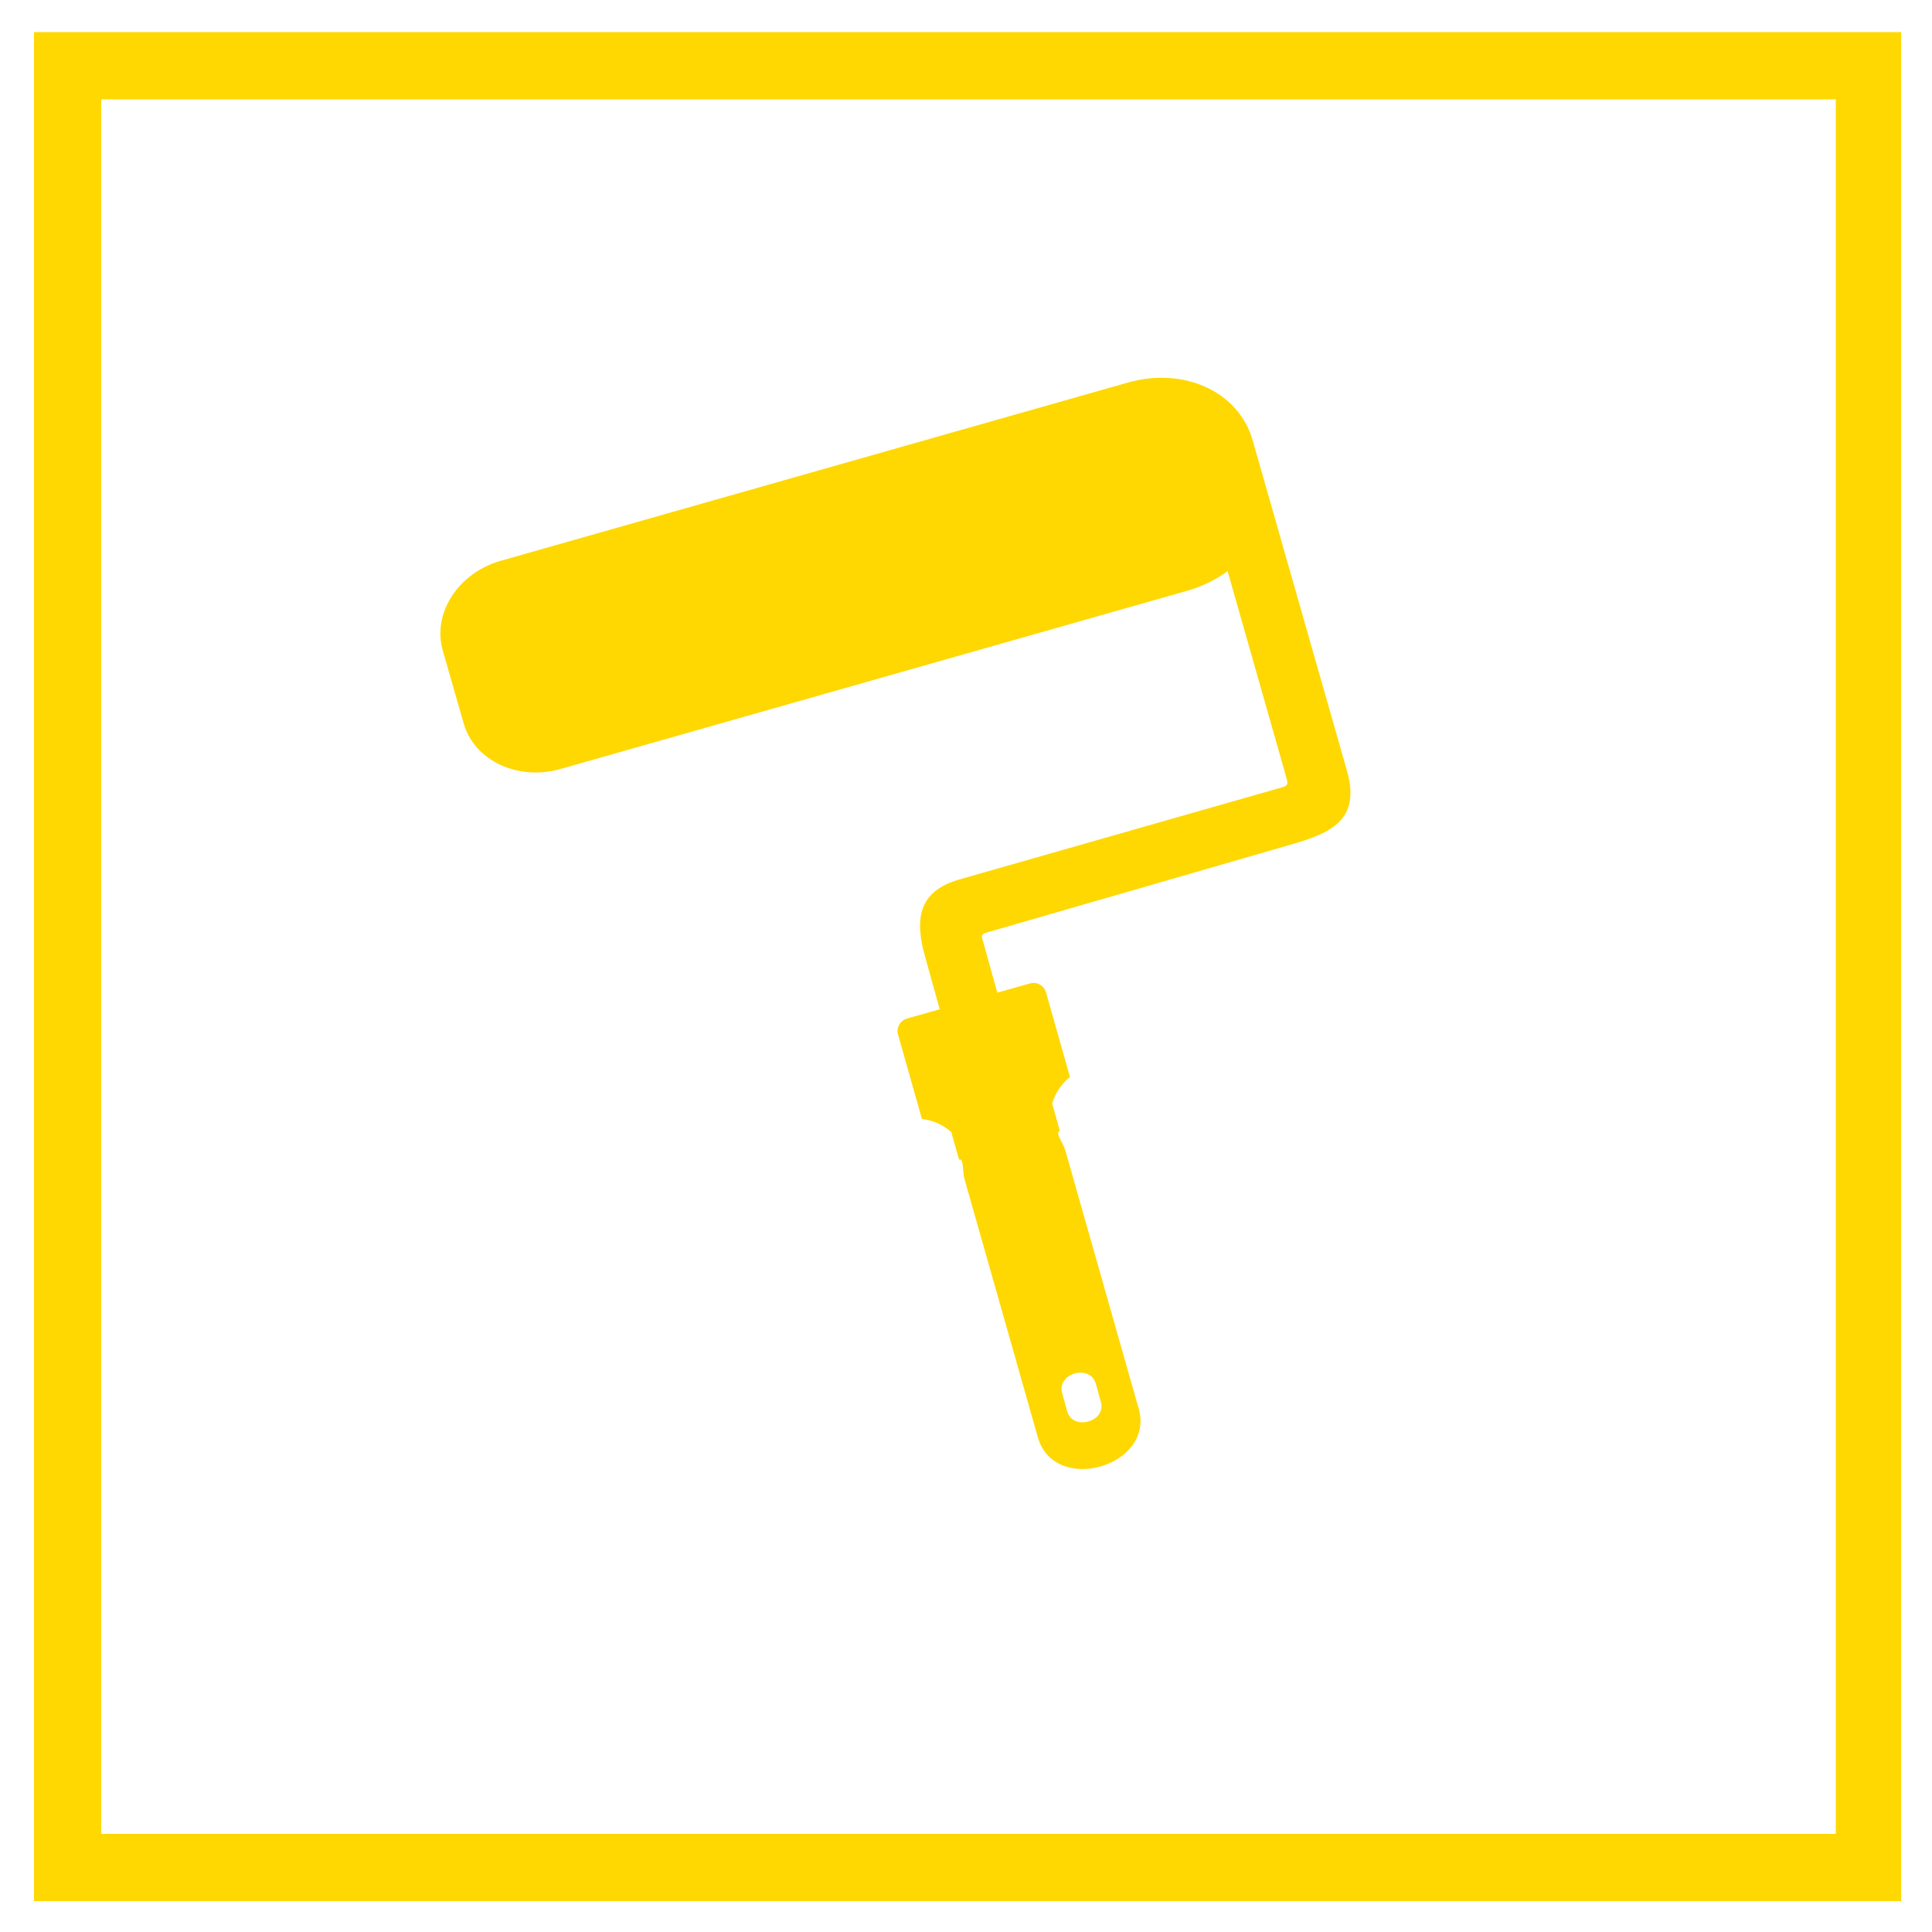
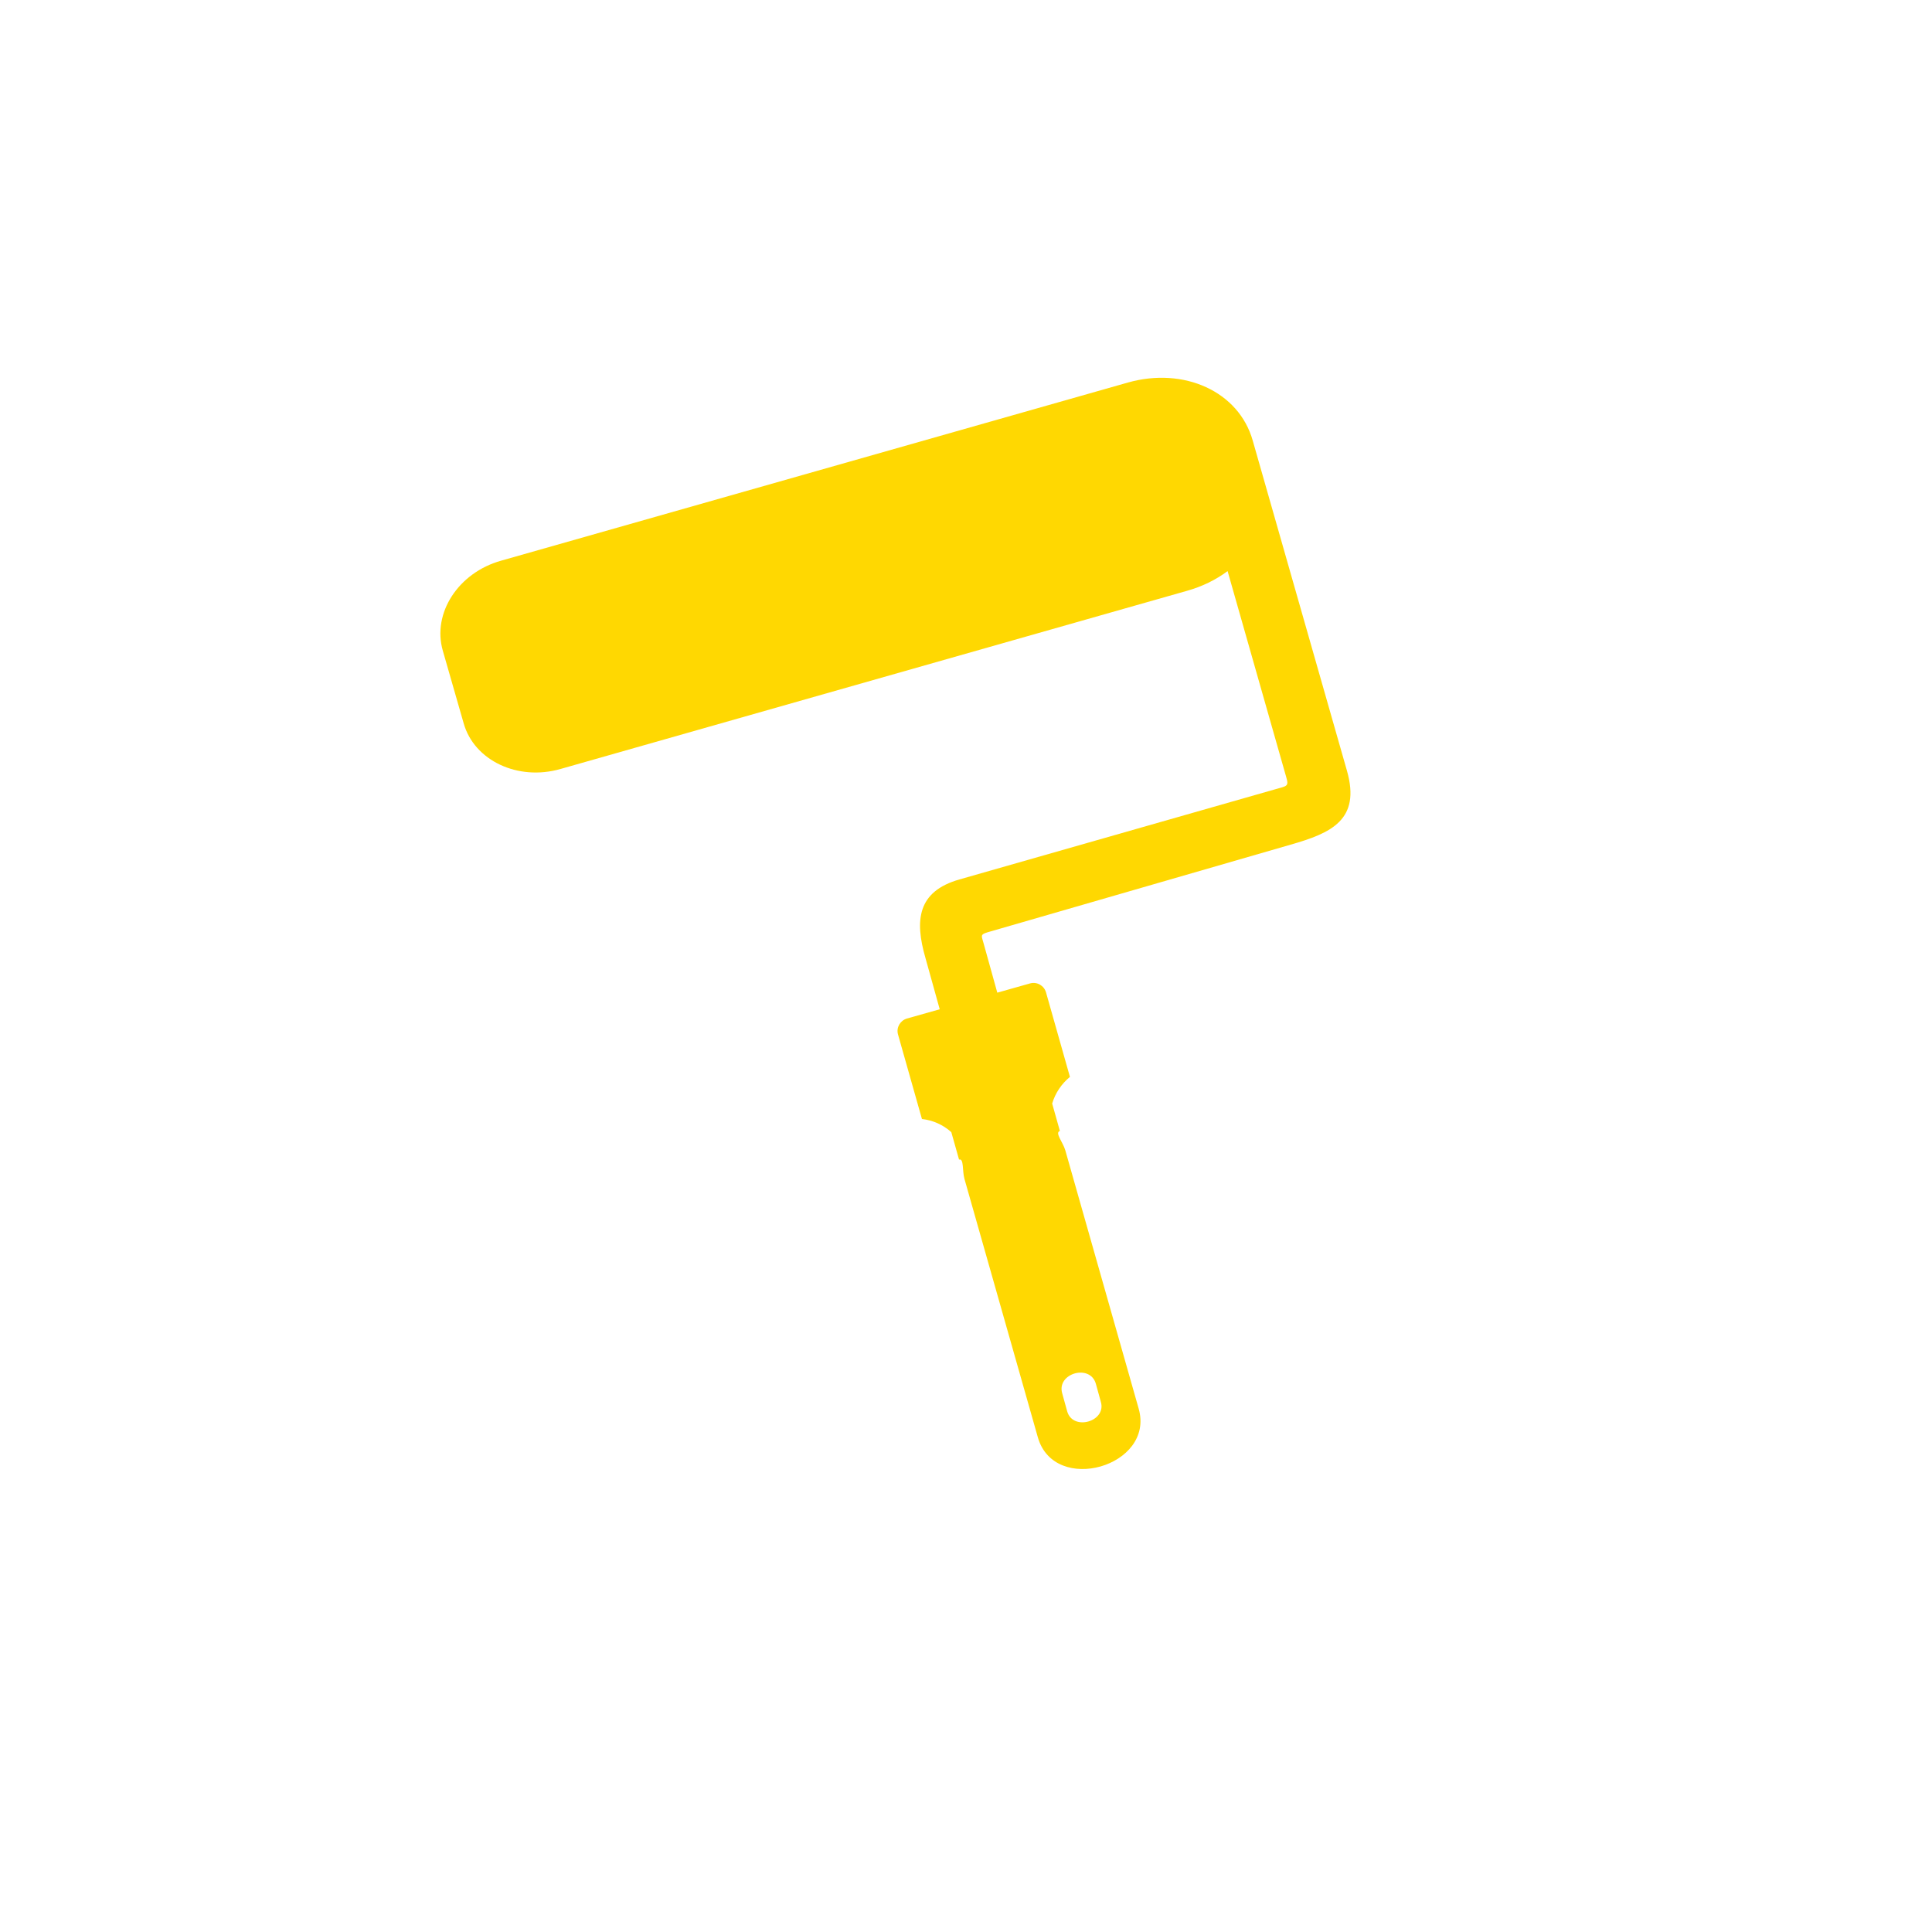
<svg xmlns="http://www.w3.org/2000/svg" version="1.1" id="Calque_1" x="0px" y="0px" viewBox="0 0 500 500" style="enable-background:new 0 0 500 500;" xml:space="preserve">
  <style type="text/css">
	.st0{fill:#FFD801;}
</style>
-   <polygon class="st0" points="8.8,8.3 8.8,492 416.9,492 487,474.6 26.2,474.6 26.2,25.7 475.1,25.7 475.1,474.6 391.8,474.6   391.8,492 492,492 492,8.3 " />
  <g>
    <path class="st0" d="M243.2,261.2l-8.5,2.4c-1.7,0.5-2.8,2.3-2.3,4.1l6.2,21.9c2.8,0.3,5.5,1.5,7.6,3.4l2,7.1   c1.3-0.4,0.8,2.9,1.4,5l19,66.9c4.3,15,30.3,7.5,26.1-7.4l-19-66.9c-0.6-2.1-2.8-4.6-1.4-5l-2-7.1c0.8-2.7,2.4-5.1,4.6-6.9   l-6.2-21.9c-0.5-1.7-2.3-2.8-4.1-2.3l-8.5,2.4l-3.5-12.6c-0.5-2-1.1-2.4,0.9-3l78.5-22.7c10.5-3,18.2-6.4,14.6-19.1   c-8.1-28.5-16.3-57-24.4-85.5c-3.6-12.7-17.8-19.1-32.3-15l-162.2,46.1c-11.1,3.1-17.9,13.6-15.1,23.3l5.4,18.8   c2.7,9.6,14,15,25.1,11.8l162.1-46.1c3.9-1.1,7.4-2.8,10.5-5.1l15.2,53.4c0.7,2.4,0.1,2.2-3,3.1l-81.6,23.3   c-10.9,3.1-11.6,10.6-8.8,20.3L243.2,261.2z M283.6,358.1l1.3,4.7c1.5,5.1-7.2,7.6-8.7,2.5l-1.3-4.7   C273.4,355.4,282.1,352.9,283.6,358.1L283.6,358.1z" />
  </g>
</svg>